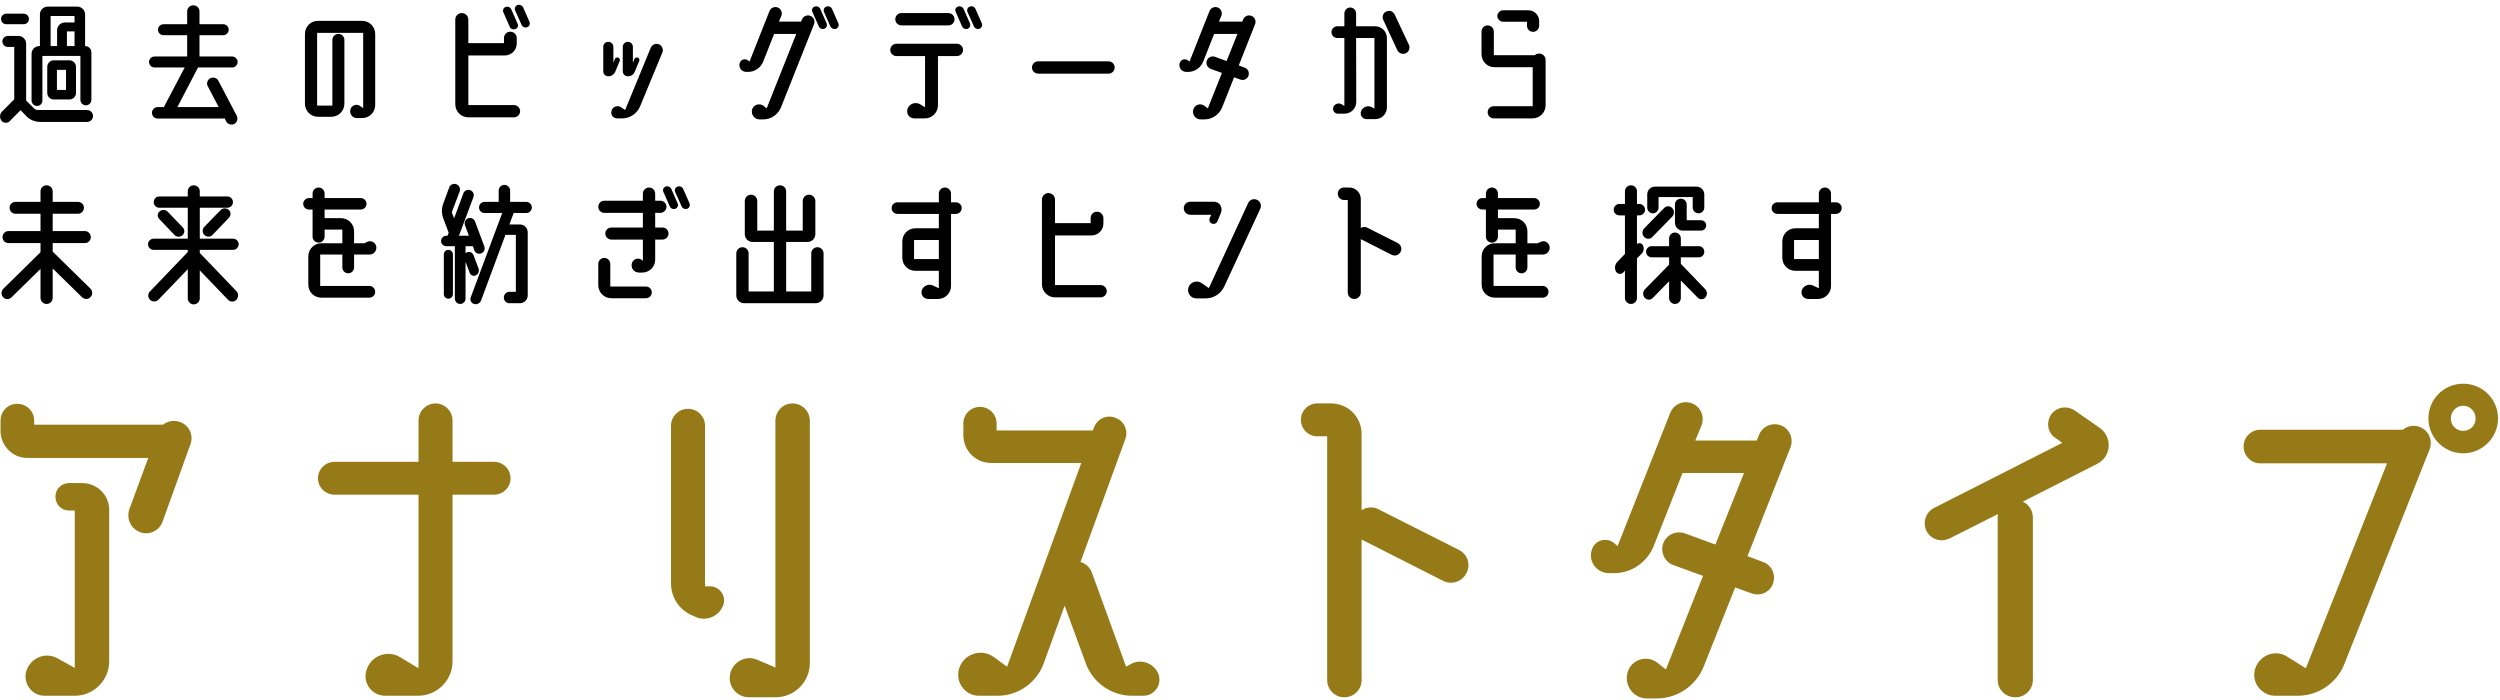
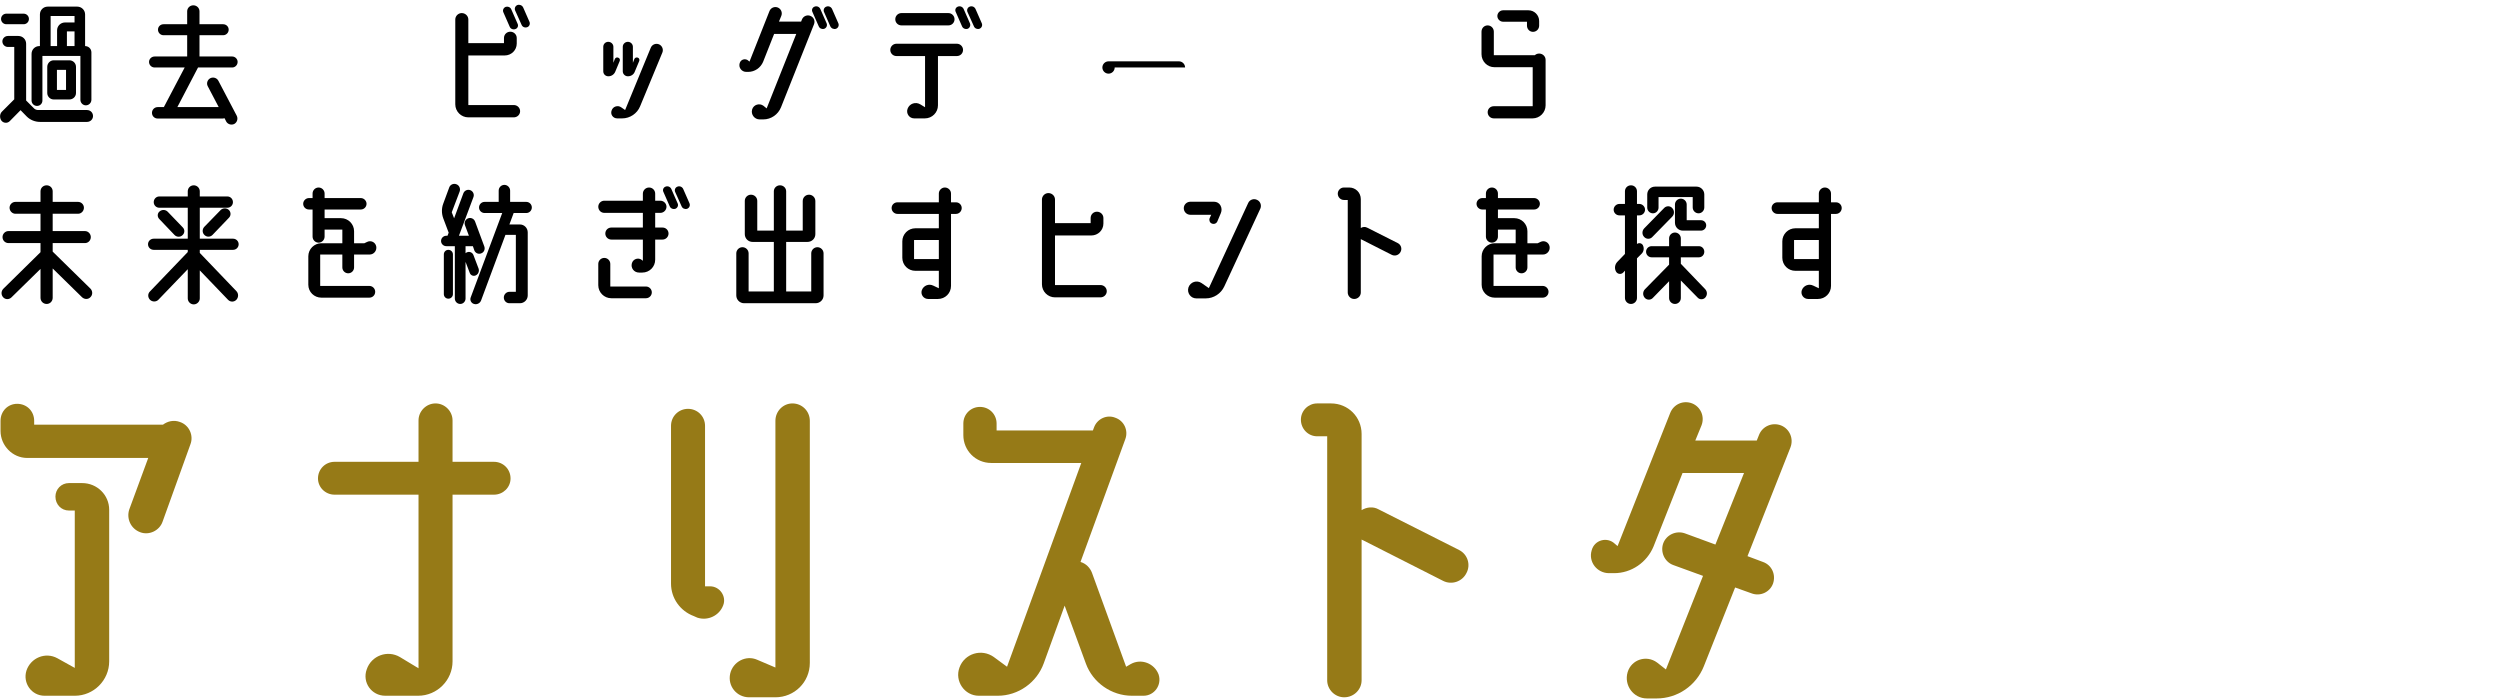
<svg xmlns="http://www.w3.org/2000/svg" fill="none" height="105" viewBox="0 0 375 105" width="375">
  <g fill="#000">
    <path d="m8.056 9.046h2.354c.55 0 .99.44.99.99v3.916c0 .528-.44.968-.99.968h-2.354c-.528 0-.968-.44-.968-.968v-3.916c0-.55.44-.99.968-.99zm1.848 4.444v-3.014h-1.364v3.014zm-4.356 2.398c-.44 0-.814-.352-.814-.814v-6.996c0-.66.528-1.166 1.166-1.166h.088v-4.752c0-.638.506-1.166 1.166-1.166h4.444c.638 0 1.166.528 1.166 1.166v4.752c.528 0 .946.418.946.946v7.106c0 .462-.374.836-.836.836-.44 0-.814-.374-.814-.836v-6.578h-5.698v6.688c0 .462-.352.814-.814.814zm5.632-8.976v-2.2h-1.144v2.2zm-3.586-4.51v4.51h.968v-2.354c0-.66.528-1.188 1.188-1.188h1.43v-.968zm-6.644 1.232c-.44 0-.792-.352-.792-.792s.352-.792.792-.792h2.596c.44 0 .792.352.792.792s-.352.792-.792.792zm12.1 12.87c.506 0 .902.396.902.902 0 .484-.396.88-.902.88h-7.04c-.748 0-1.474-.286-2.002-.814l-.924-.946-1.628 1.65c-.352.352-.924.308-1.232-.066-.308-.418-.286-1.034.088-1.386l1.826-1.826v-7.854h-.946c-.462 0-.836-.374-.836-.836 0-.44.374-.814.836-.814h1.562c.638 0 1.166.506 1.166 1.166v8.514l1.144 1.144c.176.198.418.286.682.286z" />
    <path d="m32.762 12.126 2.75 5.236c.22.44.066.99-.374 1.232-.44.22-.99.044-1.21-.374l-.242-.484c-.088.022-.176.044-.264.044h-9.768c-.484 0-.858-.374-.858-.858 0-.462.374-.858.858-.858h.924l3.124-5.94h-4.51c-.462 0-.836-.374-.836-.836 0-.44.374-.814.836-.814h4.884v-3.19h-3.542c-.462 0-.836-.374-.836-.836s.374-.814.836-.814h3.542v-1.936c0-.506.418-.902.924-.902s.924.396.924.902v1.936h3.542c.462 0 .836.352.836.814s-.374.836-.836.836h-3.542v3.19h4.906c.44 0 .814.374.814.814 0 .462-.374.836-.814.836h-5.126l-3.102 5.94h6.204l-1.65-3.146c-.22-.418-.044-.968.396-1.188s.99-.044 1.21.396z" />
-     <path d="m54.322 3.128c1.078 0 1.958.88 1.958 1.958v10.67c0 1.078-.88 1.958-1.958 1.958h-.792c-.682 0-1.144-.66-.968-1.298s.946-.902 1.474-.506l.44.308v-11.286h-6.908v10.912h2.288v-9.856c0-.484.396-.902.902-.902s.902.418.902.902v9.57c0 1.078-.88 1.958-1.958 1.958h-2.024c-1.078 0-1.936-.88-1.936-1.958v-10.472c0-1.078.858-1.958 1.936-1.958z" />
    <path d="m77.642 3.568c.154.308 0 .682-.33.792-.33.132-.726-.022-.858-.352l-.946-2.156c-.154-.33.022-.682.33-.814.352-.11.726.044.858.374zm1.782-.286c.132.308-.022.682-.33.792-.352.132-.726-.022-.858-.352l-.968-2.156c-.132-.33.022-.682.352-.814.33-.11.704.044.858.374zm-2.354 12.474c.528 0 .946.418.946.924s-.418.924-.946.924h-6.82c-1.078 0-1.958-.88-1.958-1.958v-12.716c0-.528.44-.968.968-.968.55 0 .99.44.99.968v3.542h5.346v-.77c0-.528.418-.946.946-.946s.968.418.968.946v.836c0 .99-.814 1.782-1.804 1.782h-5.456v7.436z" />
    <path d="m98.85 6.648c.462.198.704.748.506 1.232l-3.344 8.074c-.44 1.078-1.518 1.804-2.684 1.804h-.748c-.638 0-1.056-.616-.836-1.188.198-.616.946-.836 1.452-.462l.572.396 3.85-9.35c.198-.484.748-.704 1.232-.506zm-4.664 4.796c-.418 0-.77-.33-.77-.748v-3.674c0-.418.352-.748.77-.748.396 0 .748.33.748.748v2.398l.22-.572c.088-.198.33-.286.528-.198.198.066.286.308.198.506l-.66 1.584c-.154.44-.572.704-1.034.704zm-1.892-.704c-.176.44-.594.704-1.034.704s-.77-.33-.77-.748v-3.674c0-.418.33-.748.748-.748s.77.33.77.748v2.398l.22-.572c.088-.198.308-.286.506-.198.22.066.308.308.22.506z" />
    <path d="m121.554 2.38c.506.198.748.748.55 1.254l-4.95 12.452c-.44 1.1-1.496 1.826-2.662 1.826h-.55c-.77 0-1.342-.748-1.122-1.496.22-.726 1.1-.99 1.694-.55l.484.396 4.444-11.176h-3.322l-1.65 4.18c-.374.902-1.254 1.518-2.244 1.518h-.286c-.682 0-1.188-.638-.99-1.298.154-.594.88-.792 1.32-.374l.154.132 2.992-7.568c.198-.506.748-.748 1.254-.55.484.198.726.748.528 1.254l-.352.858h3.322l.132-.33c.198-.484.77-.726 1.254-.528zm1.496-1.034.946 2.156c.132.33-.022.682-.352.814-.33.11-.704-.044-.836-.374l-.946-2.156c-.154-.308 0-.682.33-.792.33-.132.704.022.858.352zm2.706 2.156c.132.33-.022.682-.352.814-.33.11-.704-.044-.858-.374l-.946-2.156c-.132-.308.022-.682.352-.792.33-.132.704.022.858.352z" />
    <path d="m135.216 3.81c-.506 0-.924-.396-.924-.924 0-.506.418-.924.924-.924h7.04c.506 0 .924.418.924.924 0 .528-.418.924-.924.924zm8.316 2.75c.506 0 .924.418.924.924 0 .528-.418.924-.924.924h-2.838v7.392c0 1.078-.88 1.958-1.958 1.958h-1.606c-.748 0-1.254-.748-.99-1.452.286-.77 1.188-1.078 1.892-.66l.726.44v-7.678h-4.29c-.506 0-.924-.396-.924-.924 0-.506.418-.924.924-.924zm1.012-5.214.946 2.156c.132.33-.022.682-.33.814-.352.11-.726-.044-.858-.374l-.946-2.156c-.154-.308 0-.682.33-.792.33-.132.704.022.858.352zm2.728 2.156c.132.33-.022.682-.352.814-.33.11-.704-.044-.836-.374l-.968-2.156c-.132-.308.022-.682.352-.792.33-.132.704.022.858.352z" />
-     <path d="m167.204 10.124c0 .506-.418.924-.924.924h-10.56c-.506 0-.924-.418-.924-.924 0-.506.418-.924.924-.924h10.56c.506 0 .924.418.924.924z" />
-     <path d="m187.73 2.38c.484.198.726.748.528 1.254l-2.442 6.182.88.33c.506.176.748.726.572 1.232-.176.484-.726.748-1.232.55l-.924-.33-1.782 4.488c-.44 1.1-1.496 1.826-2.684 1.826h-.55c-.77 0-1.32-.748-1.1-1.496.22-.726 1.078-.99 1.672-.55l.506.396 2.112-5.324-1.694-.616c-.484-.176-.748-.726-.572-1.232.176-.484.726-.748 1.232-.572l1.738.638 1.628-4.07h-3.498l-1.65 4.18c-.374.902-1.254 1.518-2.244 1.518h-.286c-.682 0-1.188-.638-.99-1.298.154-.594.88-.792 1.32-.374l.154.132 2.992-7.568c.198-.506.748-.748 1.254-.55.484.198.726.748.528 1.254l-.352.858h3.498l.132-.33c.198-.484.748-.726 1.254-.528z" />
-     <path d="m211.336 6.714c.22.484.022 1.034-.462 1.276-.484.22-1.056 0-1.276-.462l-2.112-4.554c-.22-.462-.022-1.034.462-1.254s1.034-.022 1.254.462zm-5.06-2.772c.968 0 1.76.792 1.76 1.76v10.406c0 .99-.792 1.76-1.76 1.76h-1.298c-.616 0-1.034-.616-.814-1.188.242-.638.968-.924 1.584-.616l.418.22v-10.582h-2.75l.022 9.592c0 .968-.792 1.76-1.76 1.76h-.99c-.506 0-.858-.506-.682-.99s.792-.704 1.254-.418l.396.242v-10.186h-1.056c-.484 0-.88-.396-.88-.88s.396-.88.88-.88h1.056v-1.914c0-.506.396-.902.88-.902s.88.396.88.902v1.914z" />
+     <path d="m167.204 10.124c0 .506-.418.924-.924.924c-.506 0-.924-.418-.924-.924 0-.506.418-.924.924-.924h10.56c.506 0 .924.418.924.924z" />
    <path d="m230.872 8.034c.528 0 .968.418.968.946v6.82c0 1.078-.88 1.958-1.958 1.958h-5.808c-.528 0-.924-.418-.924-.924s.396-.902.924-.902h5.83v-5.852h-5.742c-1.078 0-1.936-.88-1.936-1.958v-3.366c0-.528.396-.946.924-.946.506 0 .924.418.924.946v3.52h6.16c.154-.154.396-.242.638-.242zm-5.412-4.774c-.462 0-.858-.396-.858-.858s.396-.858.858-.858h3.806c.88 0 1.606.726 1.606 1.606v.704c0 .506-.418.924-.924.924s-.902-.418-.902-.924v-.594z" />
    <path d="m13.556 43.284c.352.352.374.924.022 1.276-.33.374-.902.374-1.276.022l-4.4-4.312v4.4c0 .506-.396.924-.902.924-.528 0-.924-.418-.924-.924v-4.334l-4.378 4.29c-.352.33-.902.33-1.232-.044s-.308-.924.044-1.276l5.566-5.478v-1.364h-4.796c-.506 0-.902-.396-.902-.902 0-.484.396-.902.902-.902h4.796v-2.596h-3.762c-.484 0-.88-.418-.88-.902s.396-.88.88-.88h3.762v-1.584c0-.506.396-.902.924-.902.506 0 .902.396.902.902v1.584h3.806c.484 0 .88.396.88.88s-.396.902-.88.902h-3.806v2.596h4.84c.484 0 .88.418.88.902 0 .506-.396.902-.88.902h-4.84v1.276z" />
    <path d="m33.07 31.536c.33-.352.88-.374 1.232-.066s.374.858.044 1.188l-2.464 2.574c-.33.352-.88.352-1.21.022-.352-.33-.352-.858-.044-1.21zm-5.698 3.74c-.33.33-.88.308-1.21-.044l-2.266-2.376c-.33-.33-.308-.858.044-1.144.374-.308.902-.286 1.232.066l2.244 2.332c.33.33.308.858-.044 1.166zm2.596 2.662 5.478 5.72c.352.352.352.924.022 1.298-.352.374-.902.374-1.254.022l-4.246-4.422v4.202c0 .484-.418.902-.902.902-.506 0-.902-.418-.902-.902v-4.378l-4.4 4.576c-.33.352-.902.352-1.254.022-.352-.352-.374-.902-.022-1.254l5.676-5.918v-.33h-5.104c-.484 0-.858-.374-.858-.836s.374-.836.858-.836h5.104v-4.642h-4.268c-.462 0-.836-.374-.836-.836 0-.484.374-.858.836-.858h4.268v-.77c0-.506.396-.902.902-.902.484 0 .902.396.902.902v.77h4.136c.462 0 .836.374.836.858 0 .462-.374.836-.836.836h-4.136v4.642h4.994c.462 0 .836.374.836.836s-.374.836-.836.836h-4.994z" />
    <path d="m55.4 42.888c.484 0 .88.396.88.88 0 .506-.396.88-.88.88h-7.194c-1.078 0-1.958-.858-1.958-1.936v-4.268c0-1.078.88-1.958 1.958-1.958h3.146v-2.046h-2.662v1.056c0 .484-.396.902-.902.902s-.902-.418-.902-.902v-4.07h-.55c-.462 0-.858-.374-.858-.858 0-.462.396-.858.858-.858h.55v-.682c0-.484.396-.902.902-.902s.902.418.902.902v.682h5.434c.462 0 .858.396.858.858 0 .484-.396.858-.858.858h-5.434v1.298h2.464c1.078 0 1.958.88 1.958 1.958v1.804h1.54l.418-.198c.572-.286 1.232.044 1.364.66.132.638-.352 1.232-.99 1.232h-2.332v1.936c0 .484-.396.88-.88.88s-.88-.396-.88-.88v-1.936h-3.322v4.708z" />
    <path d="m67.258 37.476c.374 0 .682.308.682.682v5.962c0 .374-.308.682-.682.682-.396 0-.682-.308-.682-.682v-5.962c0-.374.286-.682.682-.682zm4.114 3.828c-.352.176-.77 0-.902-.352l-.638-1.672v5.5c0 .44-.352.814-.792.814-.462 0-.814-.374-.814-.814v-7.854h-1.276c-.44 0-.792-.352-.792-.77 0-.44.352-.792.792-.792h.176l.176-.462-.814-2.156c-.264-.726-.264-1.496 0-2.2l.902-2.442c.154-.418.638-.638 1.078-.462.418.154.638.638.484 1.078l-1.188 3.124.352.902 1.386-3.74c.154-.418.616-.638 1.034-.484s.638.616.484 1.034l-2.178 5.808h1.496l-.594-1.584c-.154-.418.066-.88.484-1.034s.88.066 1.034.484l1.386 3.74c.154.418-.044.88-.462 1.034-.418.176-.88-.044-1.034-.44l-.22-.638h-1.1v1.056c.066-.066.154-.11.264-.154.374-.132.792.066.924.44l.77 2.024c.132.396-.044.836-.418 1.012zm7.568-9.35h-1.892l-.638 1.716h1.584c.638 0 1.166.528 1.166 1.188v9.46c0 .638-.528 1.166-1.166 1.166h-1.584c-.462 0-.836-.374-.836-.858 0-.462.374-.858.858-.858h.946v-8.536h-1.562l-3.652 9.834c-.154.418-.616.66-1.056.528-.418-.11-.66-.572-.506-.968l4.73-12.672h-2.64c-.462 0-.836-.374-.836-.836s.374-.836.836-.836h2.112v-1.694c0-.462.374-.858.858-.858.462 0 .858.396.858.858v1.694h2.42c.462 0 .836.374.836.836s-.374.836-.836.836z" />
    <path d="m100.698 28.346.946 2.156c.154.33-.022.682-.33.814-.352.11-.726-.044-.858-.374l-.946-2.156c-.154-.308 0-.682.33-.792.33-.132.704.022.858.352zm2.728 2.156c.132.33-.022.682-.352.814-.33.11-.704-.044-.836-.374l-.968-2.156c-.132-.308.022-.682.352-.792.33-.132.704.022.858.352zm-4.048 3.63c.506 0 .902.396.902.902 0 .484-.396.902-.902.902h-1.1v3.014c0 1.078-.858 1.936-1.936 1.936h-.484c-.748 0-1.276-.682-1.078-1.386.176-.66.968-.924 1.496-.506l.154.132v-3.19h-4.73c-.506 0-.902-.418-.902-.902 0-.506.396-.902.902-.902h4.73v-2.2h-5.786c-.506 0-.902-.418-.902-.924 0-.484.396-.902.902-.902h5.786v-1.056c0-.506.418-.924.924-.924.528 0 .924.418.924.924v1.056h.77c.506 0 .924.418.924.902 0 .506-.418.924-.924.924h-.77v2.2zm-2.486 8.844c.484 0 .88.396.88.88s-.396.88-.88.88h-5.192c-1.078 0-1.958-.88-1.958-1.958v-3.19c0-.484.396-.902.902-.902s.902.418.902.902v3.388z" />
    <path d="m122.61 37.08c.506 0 .924.418.924.924v6.314c0 .638-.528 1.166-1.188 1.166h-10.736c-.638 0-1.166-.528-1.166-1.166v-6.314c0-.506.418-.924.924-.924s.924.418.924.924v5.72h3.784v-7.436h-3.19c-.638 0-1.166-.506-1.166-1.166v-4.994c0-.506.418-.924.924-.924.528 0 .946.418.946.924v4.466h2.486v-5.896c0-.506.418-.902.924-.902s.924.396.924.902v5.896h2.486v-4.444c0-.528.418-.946.946-.946.506 0 .946.418.946.946v4.972c0 .66-.528 1.166-1.188 1.166h-3.19v7.436h3.762v-5.72c0-.506.418-.924.924-.924z" />
    <path d="m143.4 30.348c.462 0 .858.374.858.858s-.396.88-.858.88h-.748v10.802c0 1.1-.88 1.958-1.958 1.958h-1.474c-.682 0-1.166-.66-.946-1.32.264-.704 1.056-1.012 1.716-.682l.836.396v-2.618h-3.52c-1.078 0-1.958-.858-1.958-1.958v-2.464c0-1.078.88-1.958 1.958-1.958h3.52v-2.156h-6.204c-.484 0-.88-.396-.88-.88s.396-.858.88-.858h6.204v-1.32c0-.484.418-.902.902-.902.506 0 .924.418.924.902v1.32zm-6.292 8.514h3.718v-2.86h-3.718z" />
    <path d="m165.07 42.756c.528 0 .946.418.946.924s-.418.924-.946.924h-6.82c-1.078 0-1.958-.88-1.958-1.958v-12.716c0-.528.44-.968.968-.968.55 0 .99.44.99.968v3.542h5.346v-.77c0-.528.418-.946.946-.946s.968.418.968.946v.836c0 .99-.814 1.782-1.804 1.782h-5.456v7.436z" />
    <path d="m188.544 29.974c.506.22.726.814.506 1.32l-5.412 11.682c-.506 1.078-1.584 1.782-2.772 1.782h-1.43c-.836 0-1.43-.836-1.166-1.65.286-.814 1.254-1.144 1.98-.638l1.078.748 5.896-12.76c.22-.506.836-.726 1.32-.484zm-9.988.286h3.564c.396 0 .77.22.946.55.198.352.22.77.066 1.144l-.528 1.254c-.132.308-.484.462-.814.33-.308-.11-.462-.462-.352-.792l.242-.528h-3.124c-.55 0-.99-.44-.99-.99 0-.528.44-.968.99-.968z" />
    <path d="m209.664 36.464c.484.242.682.836.418 1.32-.242.484-.836.682-1.32.44l-4.554-2.31c-.044-.022-.066-.022-.088-.044v8.008c0 .528-.44.968-.99.968-.528 0-.968-.44-.968-.968v-13.882h-.572c-.506 0-.924-.418-.924-.946 0-.506.418-.924.924-.924h.792c.968 0 1.738.77 1.738 1.738v4.334c.286-.176.66-.22.968-.044z" />
    <path d="m231.4 42.888c.484 0 .88.396.88.88 0 .506-.396.88-.88.88h-7.194c-1.078 0-1.958-.858-1.958-1.936v-4.268c0-1.078.88-1.958 1.958-1.958h3.146v-2.046h-2.662v1.056c0 .484-.396.902-.902.902s-.902-.418-.902-.902v-4.07h-.55c-.462 0-.858-.374-.858-.858 0-.462.396-.858.858-.858h.55v-.682c0-.484.396-.902.902-.902s.902.418.902.902v.682h5.434c.462 0 .858.396.858.858 0 .484-.396.858-.858.858h-5.434v1.298h2.464c1.078 0 1.958.88 1.958 1.958v1.804h1.54l.418-.198c.572-.286 1.232.044 1.364.66.132.638-.352 1.232-.99 1.232h-2.332v1.936c0 .484-.396.88-.88.88s-.88-.396-.88-.88v-1.936h-3.322v4.708z" />
    <path d="m246.426 36.772c.22.418.154.946-.176 1.276l-.704.704v5.94c0 .484-.396.902-.902.902s-.902-.418-.902-.902v-4.092l-.264.286c-.33.33-.858.242-1.078-.154-.264-.484-.176-1.078.22-1.474l1.122-1.166v-5.786h-.836c-.462 0-.858-.374-.858-.858 0-.462.396-.858.858-.858h.836v-1.892c0-.506.396-.902.902-.902s.902.396.902.902v1.892h.352c.462 0 .858.396.858.858 0 .484-.396.858-.858.858h-.352v4.29c.286-.22.704-.132.88.176zm3.212-5.588c.33-.33.902-.33 1.21.044.33.352.33.924-.022 1.276l-2.992 3.058c-.33.352-.902.33-1.21-.022-.352-.352-.33-.924 0-1.276zm-1.694.814c-.484 0-.858-.396-.858-.858v-1.98c0-.638.506-1.166 1.166-1.166h6.226c.638 0 1.166.528 1.166 1.166v1.958c0 .484-.396.88-.858.88-.484 0-.88-.396-.88-.88v-1.562h-5.126v1.584c0 .462-.374.858-.836.858zm5.06 1.034h2.134c.44 0 .792.33.792.77s-.352.792-.792.792h-2.706c-.66 0-1.188-.528-1.188-1.188v-2.728c0-.484.396-.88.88-.88s.88.396.88.88zm2.772 10.34c.33.352.352.88.022 1.254-.286.33-.814.352-1.122.044l-2.552-2.596v2.64c0 .484-.396.88-.88.88s-.88-.396-.88-.88v-2.53l-2.464 2.53c-.33.33-.88.308-1.188-.044-.33-.374-.308-.924.022-1.276l3.63-3.696v-1.1h-2.618c-.462 0-.836-.374-.836-.836s.374-.836.836-.836h2.618v-1.166c0-.484.396-.88.88-.88s.88.396.88.88v1.166h2.706c.462 0 .814.374.814.836s-.352.836-.814.836h-2.706v.968z" />
    <path d="m275.4 30.348c.462 0 .858.374.858.858s-.396.88-.858.88h-.748v10.802c0 1.1-.88 1.958-1.958 1.958h-1.474c-.682 0-1.166-.66-.946-1.32.264-.704 1.056-1.012 1.716-.682l.836.396v-2.618h-3.52c-1.078 0-1.958-.858-1.958-1.958v-2.464c0-1.078.88-1.958 1.958-1.958h3.52v-2.156h-6.204c-.484 0-.88-.396-.88-.88s.396-.858.88-.858h6.204v-1.32c0-.484.418-.902.902-.902.506 0 .924.418.924.902v1.32zm-6.292 8.514h3.718v-2.86h-3.718z" />
  </g>
  <g fill="#967a17">
    <path d="m26.992 63.298c1.392.464 2.088 2.03 1.566 3.364l-4.176 11.6c-.464 1.334-2.03 2.088-3.364 1.566-1.392-.522-2.088-2.03-1.624-3.422l2.842-7.714h-18.154c-2.204 0-4.002-1.856-4.002-4.06v-1.508c0-1.45 1.102-2.552 2.494-2.552 1.45 0 2.552 1.102 2.552 2.552v.58h19.314c.696-.522 1.624-.754 2.552-.406zm-14.674 9.164c2.262 0 4.06 1.798 4.06 4.002v22.736c0 2.842-2.32 5.162-5.162 5.162h-4.524c-1.972 0-3.306-1.914-2.726-3.77.638-1.914 2.842-2.842 4.64-1.856l2.61 1.45v-23.606h-.87c-1.16 0-2.03-.928-2.03-2.088 0-1.102.87-2.03 2.03-2.03z" />
    <path d="m74.088 69.272c1.392 0 2.494 1.102 2.494 2.494 0 1.334-1.102 2.436-2.494 2.436h-6.206v24.998c0 2.842-2.32 5.162-5.162 5.162h-4.93c-2.088 0-3.48-2.03-2.784-3.944.696-2.088 3.132-2.958 4.988-1.856l2.784 1.682v-26.042h-12.586c-1.392 0-2.494-1.102-2.494-2.436 0-1.392 1.102-2.494 2.494-2.494h12.586v-6.206c0-1.392 1.16-2.552 2.552-2.552s2.552 1.16 2.552 2.552v6.206z" />
    <path d="m118.864 60.514c1.45 0 2.61 1.16 2.61 2.61v36.308c0 2.9-2.32 5.162-5.162 5.162h-3.944c-1.856 0-3.248-1.682-2.842-3.538.406-1.798 2.378-2.842 4.06-2.088l2.726 1.16v-37.004c0-1.45 1.16-2.61 2.552-2.61zm-12.354 27.434c1.45 0 2.494 1.508 1.972 2.842-.58 1.566-2.32 2.378-3.886 1.856l-.522-.232c-2.03-.754-3.422-2.668-3.422-4.872v-23.664c0-1.45 1.16-2.552 2.552-2.552s2.552 1.102 2.552 2.552v24.07z" />
    <path d="m173.79 101.172c.522 1.566-.638 3.19-2.262 3.19h-1.74c-3.074 0-5.858-1.972-6.902-4.814l-3.19-8.7-3.132 8.642c-1.044 2.9-3.828 4.872-6.902 4.872h-2.842c-2.146 0-3.654-2.204-2.9-4.234.754-2.088 3.306-2.9 5.162-1.566l1.972 1.45 11.136-30.566h-13.514c-2.32 0-4.176-1.856-4.176-4.176v-1.74c0-1.392 1.102-2.494 2.494-2.494s2.494 1.102 2.494 2.494v1.044h14.442l.174-.464c.464-1.276 1.914-1.972 3.19-1.45 1.334.464 1.972 1.914 1.508 3.19l-6.728 18.444c.812.232 1.45.87 1.74 1.682l5.104 14.036.696-.406c1.566-.87 3.538-.116 4.176 1.566z" />
    <path d="m218.856 82.496c1.276.638 1.798 2.204 1.102 3.48-.638 1.276-2.204 1.798-3.48 1.16l-12.006-6.09c-.116-.058-.174-.058-.232-.116v21.112c0 1.392-1.16 2.552-2.61 2.552-1.392 0-2.552-1.16-2.552-2.552v-36.598h-1.508c-1.334 0-2.436-1.102-2.436-2.494 0-1.334 1.102-2.436 2.436-2.436h2.088c2.552 0 4.582 2.03 4.582 4.582v11.426c.754-.464 1.74-.58 2.552-.116z" />
    <path d="m267.17 63.82c1.276.522 1.914 1.972 1.392 3.306l-6.438 16.298 2.32.87c1.334.464 1.972 1.914 1.508 3.248-.464 1.276-1.914 1.972-3.248 1.45l-2.436-.87-4.698 11.832c-1.16 2.9-3.944 4.814-7.076 4.814h-1.45c-2.03 0-3.48-1.972-2.9-3.944.58-1.914 2.842-2.61 4.408-1.45l1.334 1.044 5.568-14.036-4.466-1.624c-1.276-.464-1.972-1.914-1.508-3.248.464-1.276 1.914-1.972 3.248-1.508l4.582 1.682 4.292-10.73h-9.222l-4.35 11.02c-.986 2.378-3.306 4.002-5.916 4.002h-.754c-1.798 0-3.132-1.682-2.61-3.422.406-1.566 2.32-2.088 3.48-.986l.406.348 7.888-19.952c.522-1.334 1.972-1.972 3.306-1.45 1.276.522 1.914 1.972 1.392 3.306l-.928 2.262h9.222l.348-.87c.522-1.276 1.972-1.914 3.306-1.392z" />
-     <path d="m315.02 64.226c1.856 1.392 1.682 4.234-.406 5.336l-11.194 5.684c.87.406 1.508 1.276 1.508 2.378v24.36c0 1.45-1.16 2.61-2.61 2.61-1.508 0-2.668-1.16-2.668-2.61v-24.36c0-.174 0-.348.058-.522l-7.25 3.654c-1.276.638-2.842.174-3.48-1.102s-.116-2.842 1.16-3.48l19.198-9.744-1.044-.754c-1.16-.754-1.392-2.32-.638-3.48.812-1.16 2.378-1.392 3.538-.638z" />
-     <path d="m362.986 64.052c1.334.522 1.972 2.03 1.45 3.364l-12.76 32.132c-1.102 2.9-3.944 4.814-7.018 4.814h-3.364c-2.088 0-3.654-2.03-3.016-4.06.638-2.03 3.016-2.958 4.814-1.798l2.784 1.74 12.18-30.74h-19.024c-1.392 0-2.494-1.16-2.494-2.552 0-1.334 1.102-2.494 2.494-2.494h21.402c.696-.58 1.682-.754 2.552-.406zm6.496-6.496c2.9 0 5.22 2.32 5.22 5.22 0 2.842-2.32 5.22-5.22 5.22s-5.22-2.378-5.22-5.22c0-2.9 2.32-5.22 5.22-5.22zm0 7.076c1.044 0 1.856-.812 1.856-1.856s-.812-1.914-1.856-1.914-1.856.87-1.856 1.914.812 1.856 1.856 1.856z" />
  </g>
</svg>